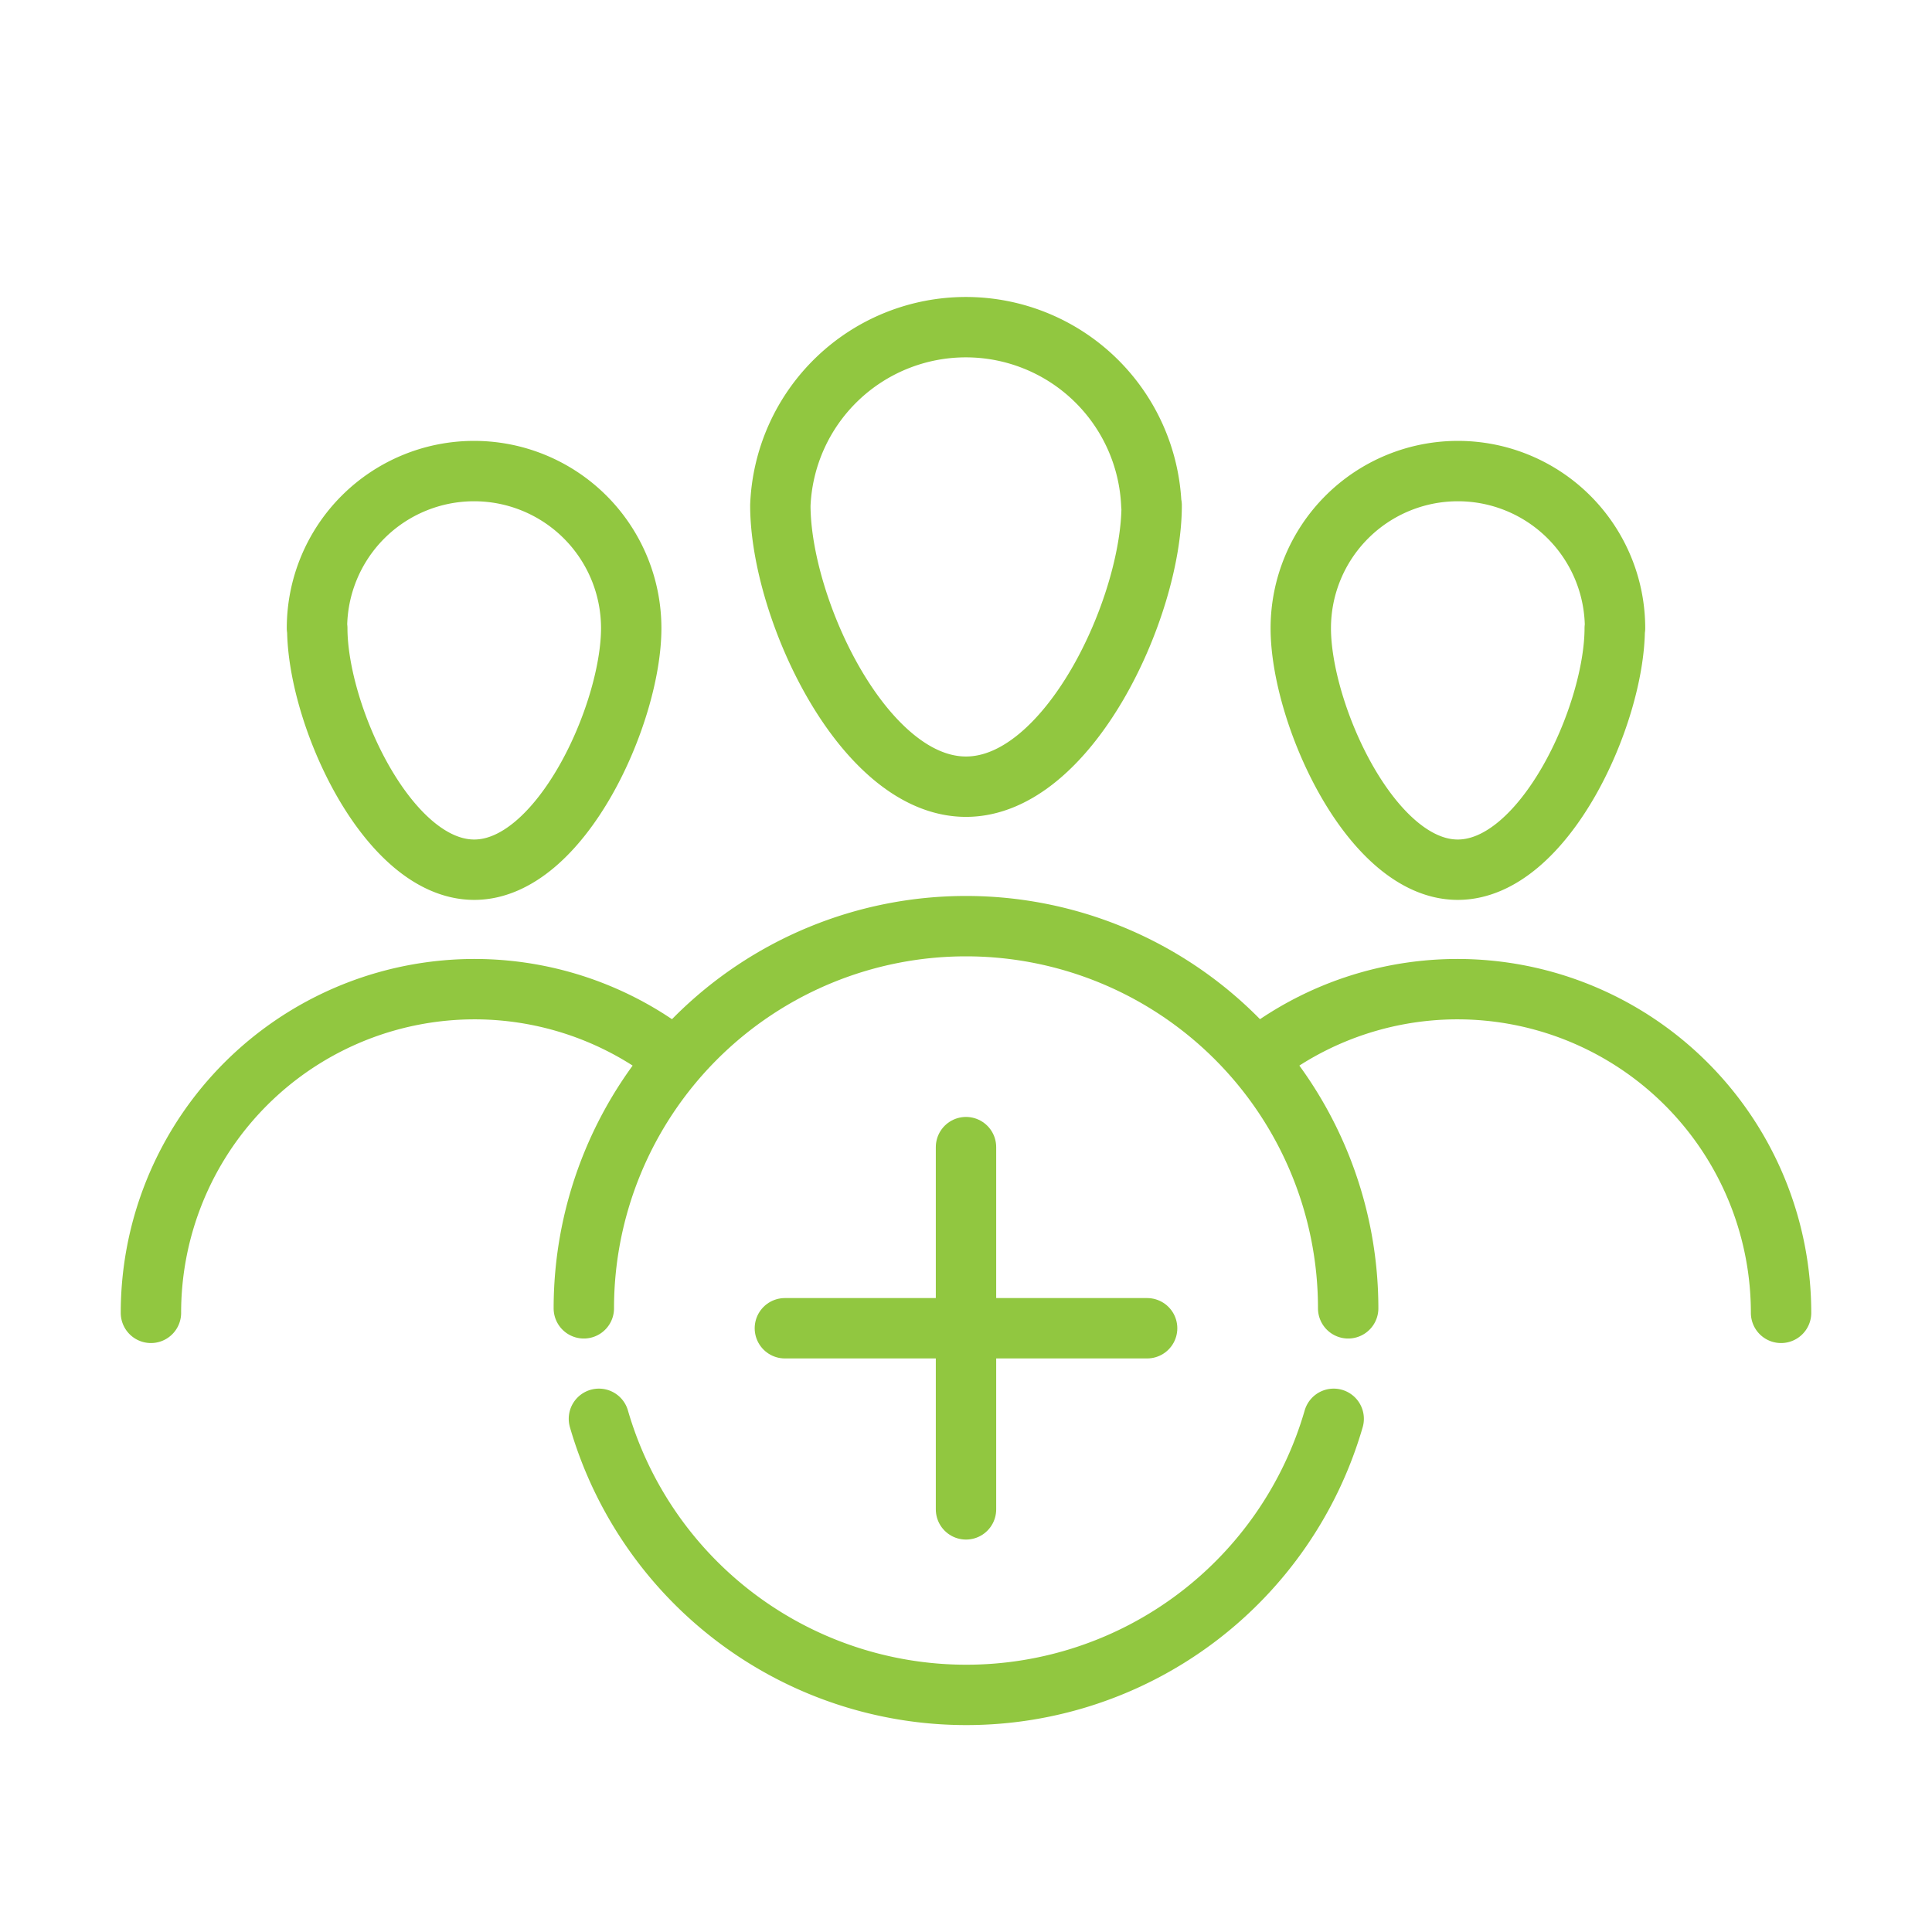
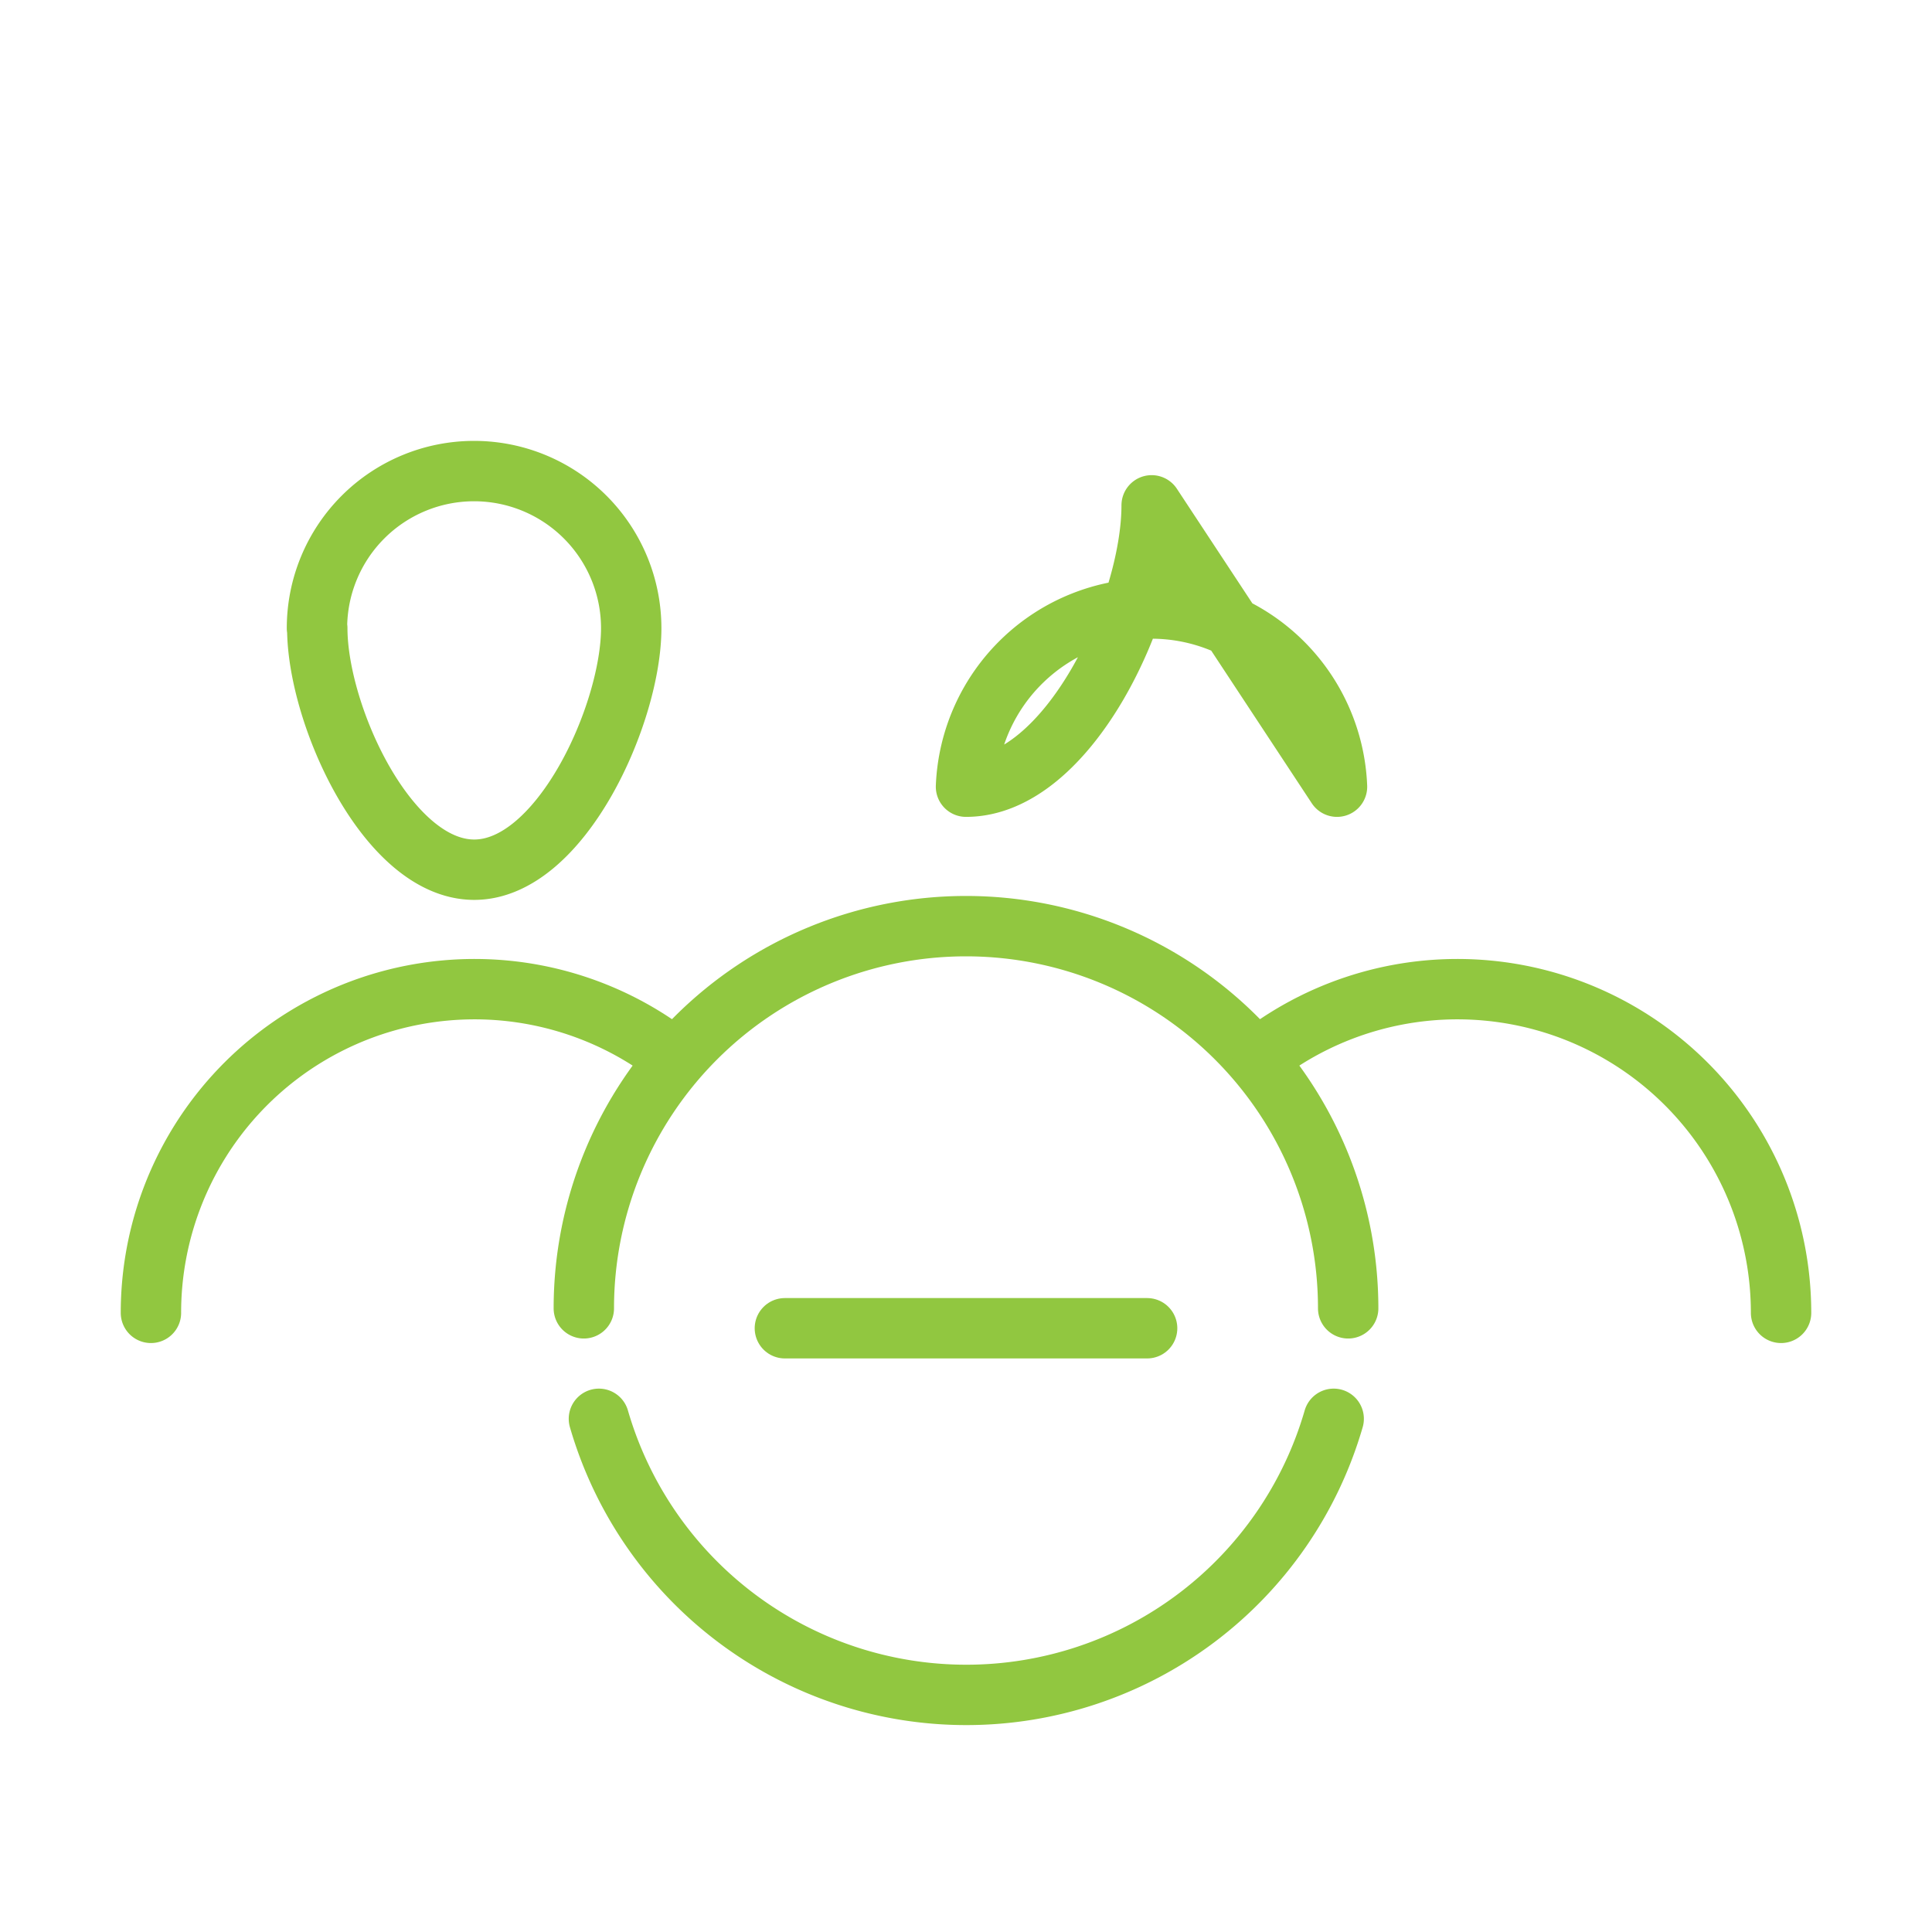
<svg xmlns="http://www.w3.org/2000/svg" data-name="Layer 1" id="Layer_1" viewBox="0 0 64 64">
  <defs>
    <style>.cls-1{fill:none;stroke:#91c740;stroke-linecap:round;stroke-linejoin:round;stroke-width:2px;}</style>
  </defs>
  <title />
-   <path class="cls-1" d="M38.15,16.74c0,3.39-2.75,9.32-6.15,9.32s-6.15-5.92-6.15-9.32a6.15,6.15,0,0,1,12.29,0Z" />
+   <path class="cls-1" d="M38.15,16.74c0,3.39-2.75,9.32-6.15,9.32a6.15,6.15,0,0,1,12.29,0Z" />
  <path class="cls-1" d="M19.34,43.34a12.66,12.66,0,0,1,25.32,0" />
-   <path class="cls-1" d="M53.49,20.81c0,2.87-2.33,8-5.2,8s-5.2-5.17-5.2-8a5.2,5.2,0,0,1,10.41,0Z" />
  <path class="cls-1" d="M41.81,34.94A10.72,10.72,0,0,1,59,43.49" />
  <path class="cls-1" d="M10.51,20.81c0,2.87,2.33,8,5.2,8s5.2-5.17,5.2-8a5.2,5.2,0,0,0-10.41,0Z" />
  <path class="cls-1" d="M22.19,34.94A10.72,10.72,0,0,0,5,43.49" />
  <path class="cls-1" d="M19.84,47a12.67,12.67,0,0,0,24.34,0" />
-   <line class="cls-1" x1="32" x2="32" y1="38" y2="50" />
  <line class="cls-1" x1="26" x2="38" y1="44" y2="44" />
</svg>